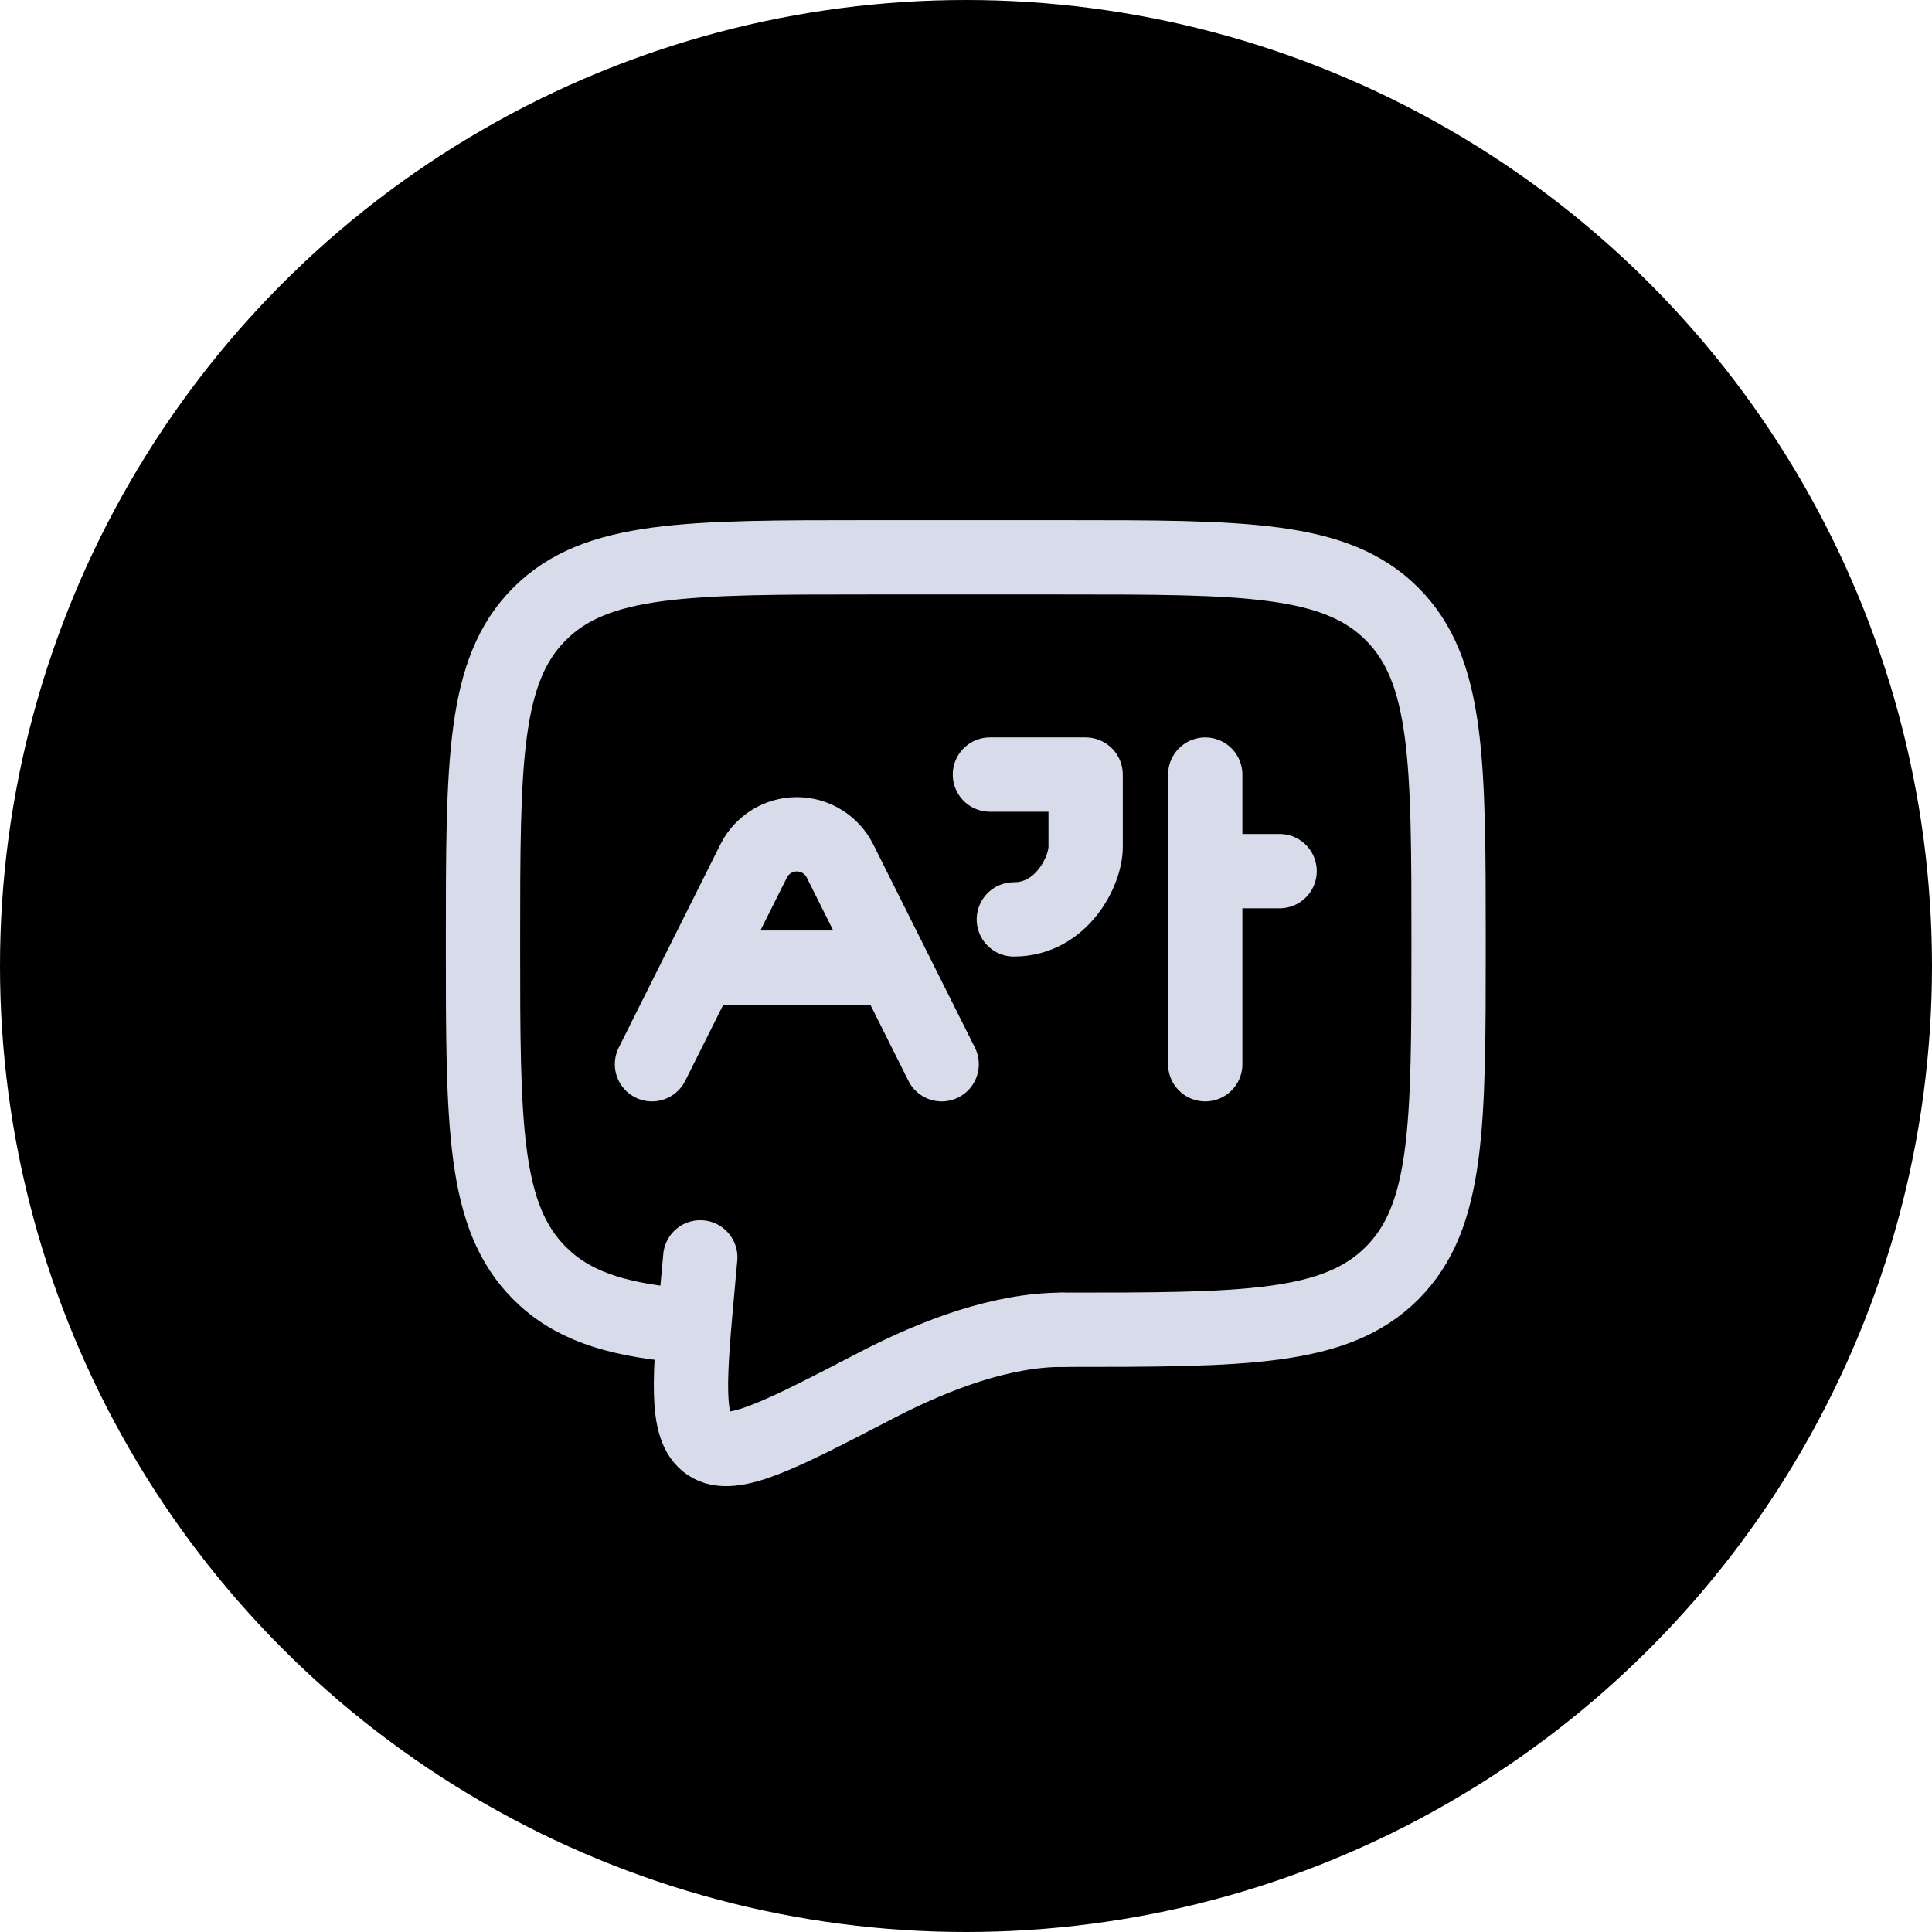
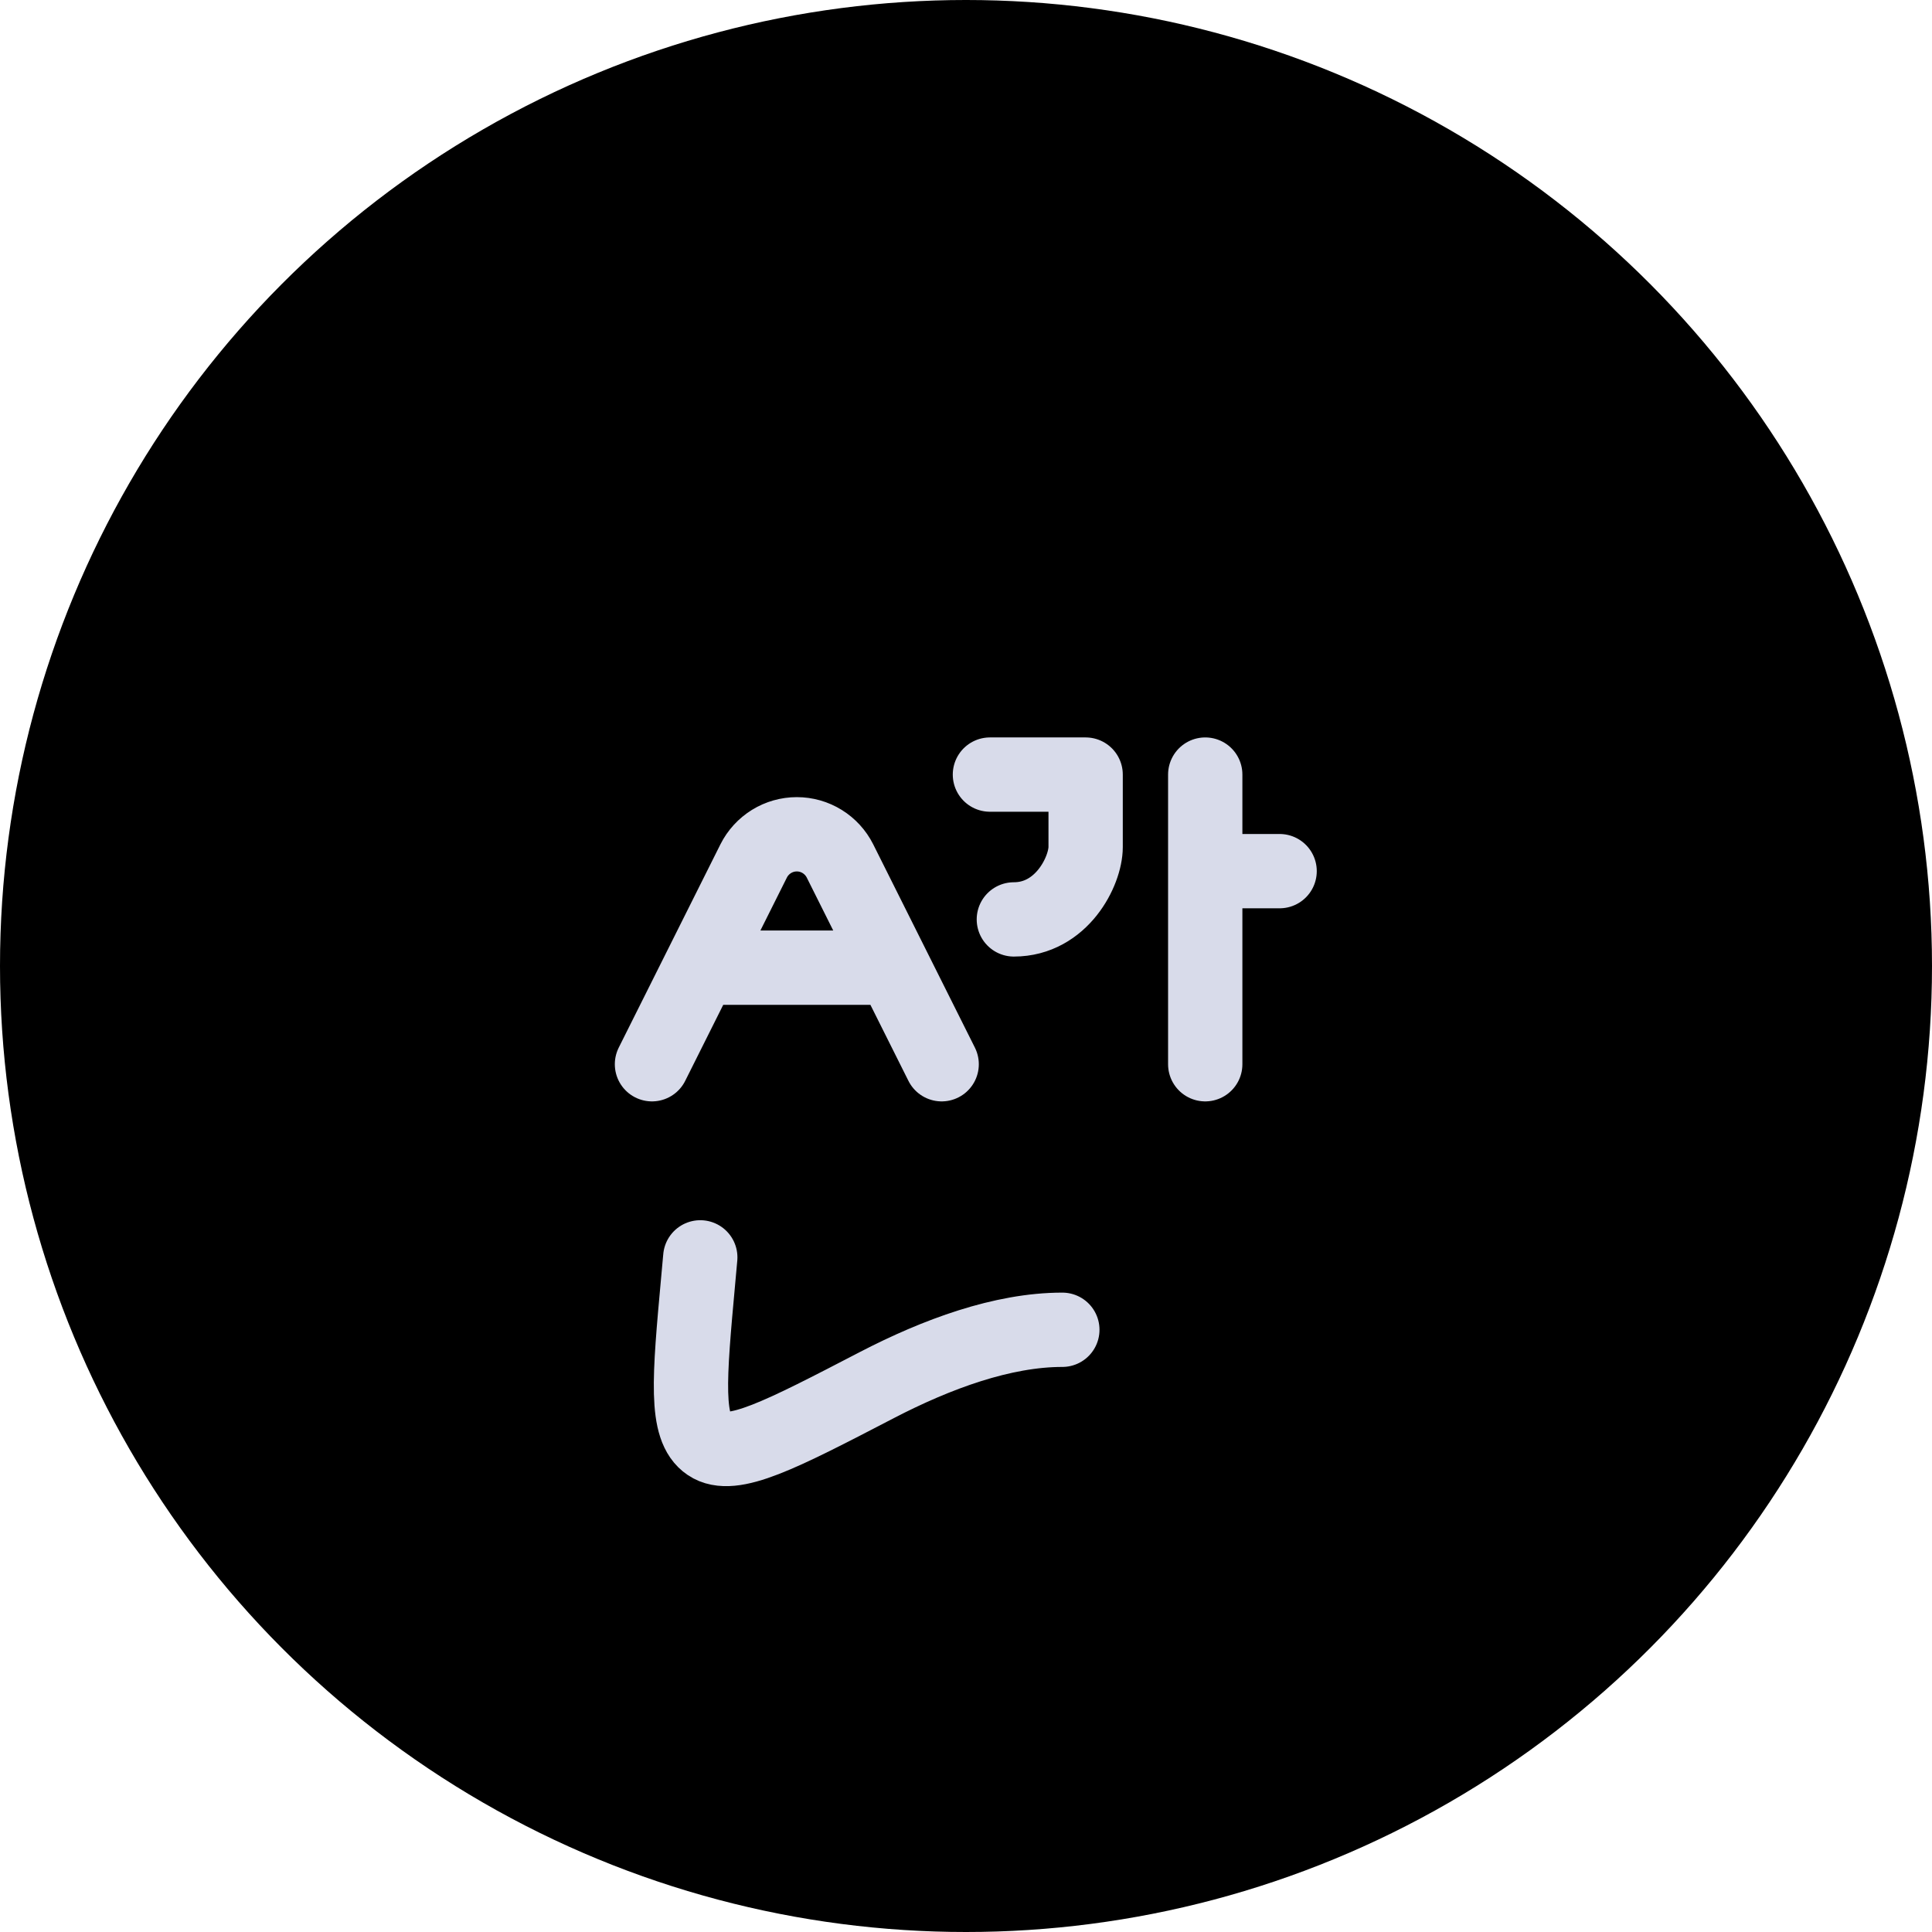
<svg xmlns="http://www.w3.org/2000/svg" width="52" height="52" viewBox="0 0 52 52" fill="none">
  <circle cx="26" cy="26" r="26" fill="black" />
-   <path d="M28.593 35.791C33.494 35.791 35.944 35.791 37.466 34.268C38.989 32.747 38.989 30.296 38.989 25.396C38.989 20.495 38.989 18.045 37.466 16.523C35.944 15 33.494 15 28.593 15H23.396C18.495 15 16.045 15 14.523 16.523C13 18.045 13 20.495 13 25.396C13 30.296 13 32.747 14.523 34.268C15.371 35.118 16.509 35.494 18.198 35.659" stroke="#D8DBEA" stroke-width="2" stroke-linecap="round" stroke-linejoin="round" />
  <path d="M28.593 35.791C26.987 35.791 25.218 36.441 23.602 37.279C21.006 38.627 19.708 39.301 19.069 38.871C18.429 38.442 18.55 37.11 18.793 34.448L18.848 33.842" stroke="#D8DBEA" stroke-width="2" stroke-linecap="round" />
  <path d="M17.548 28.644L18.848 26.045M18.848 26.045L20.285 23.172C20.393 22.957 20.559 22.776 20.764 22.649C20.969 22.522 21.205 22.455 21.447 22.455C21.688 22.455 21.924 22.522 22.129 22.649C22.334 22.776 22.5 22.957 22.608 23.172L24.045 26.045M18.848 26.045H24.045M24.045 26.045L25.345 28.644M26.644 20.848H29.22V22.797C29.22 23.447 28.575 24.746 27.288 24.746M32.439 20.848V23.447M32.439 23.447V28.644M32.439 23.447H34.441" stroke="#D8DBEA" stroke-width="2" stroke-linecap="round" stroke-linejoin="round" />
</svg>